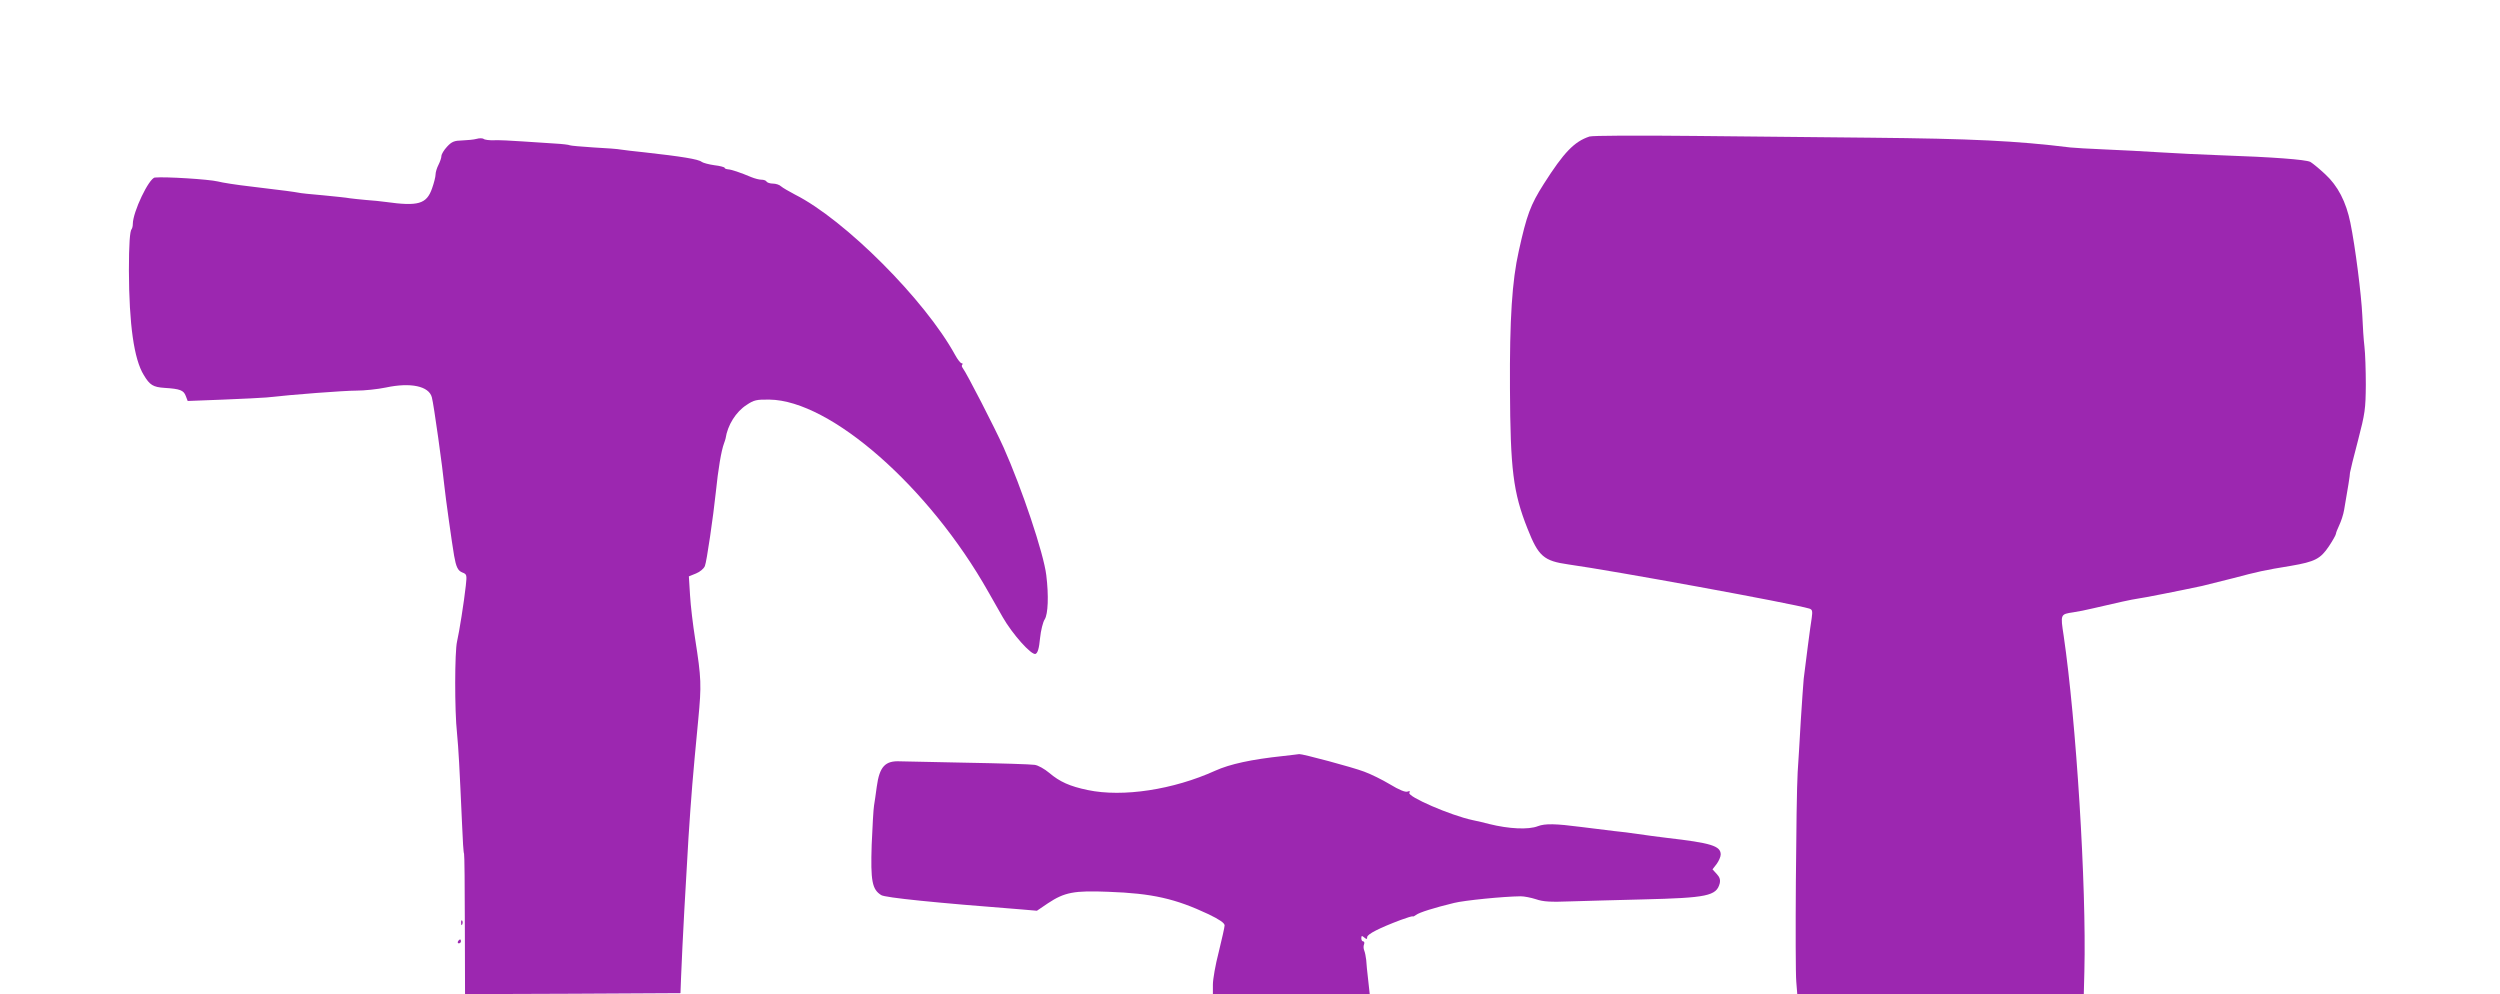
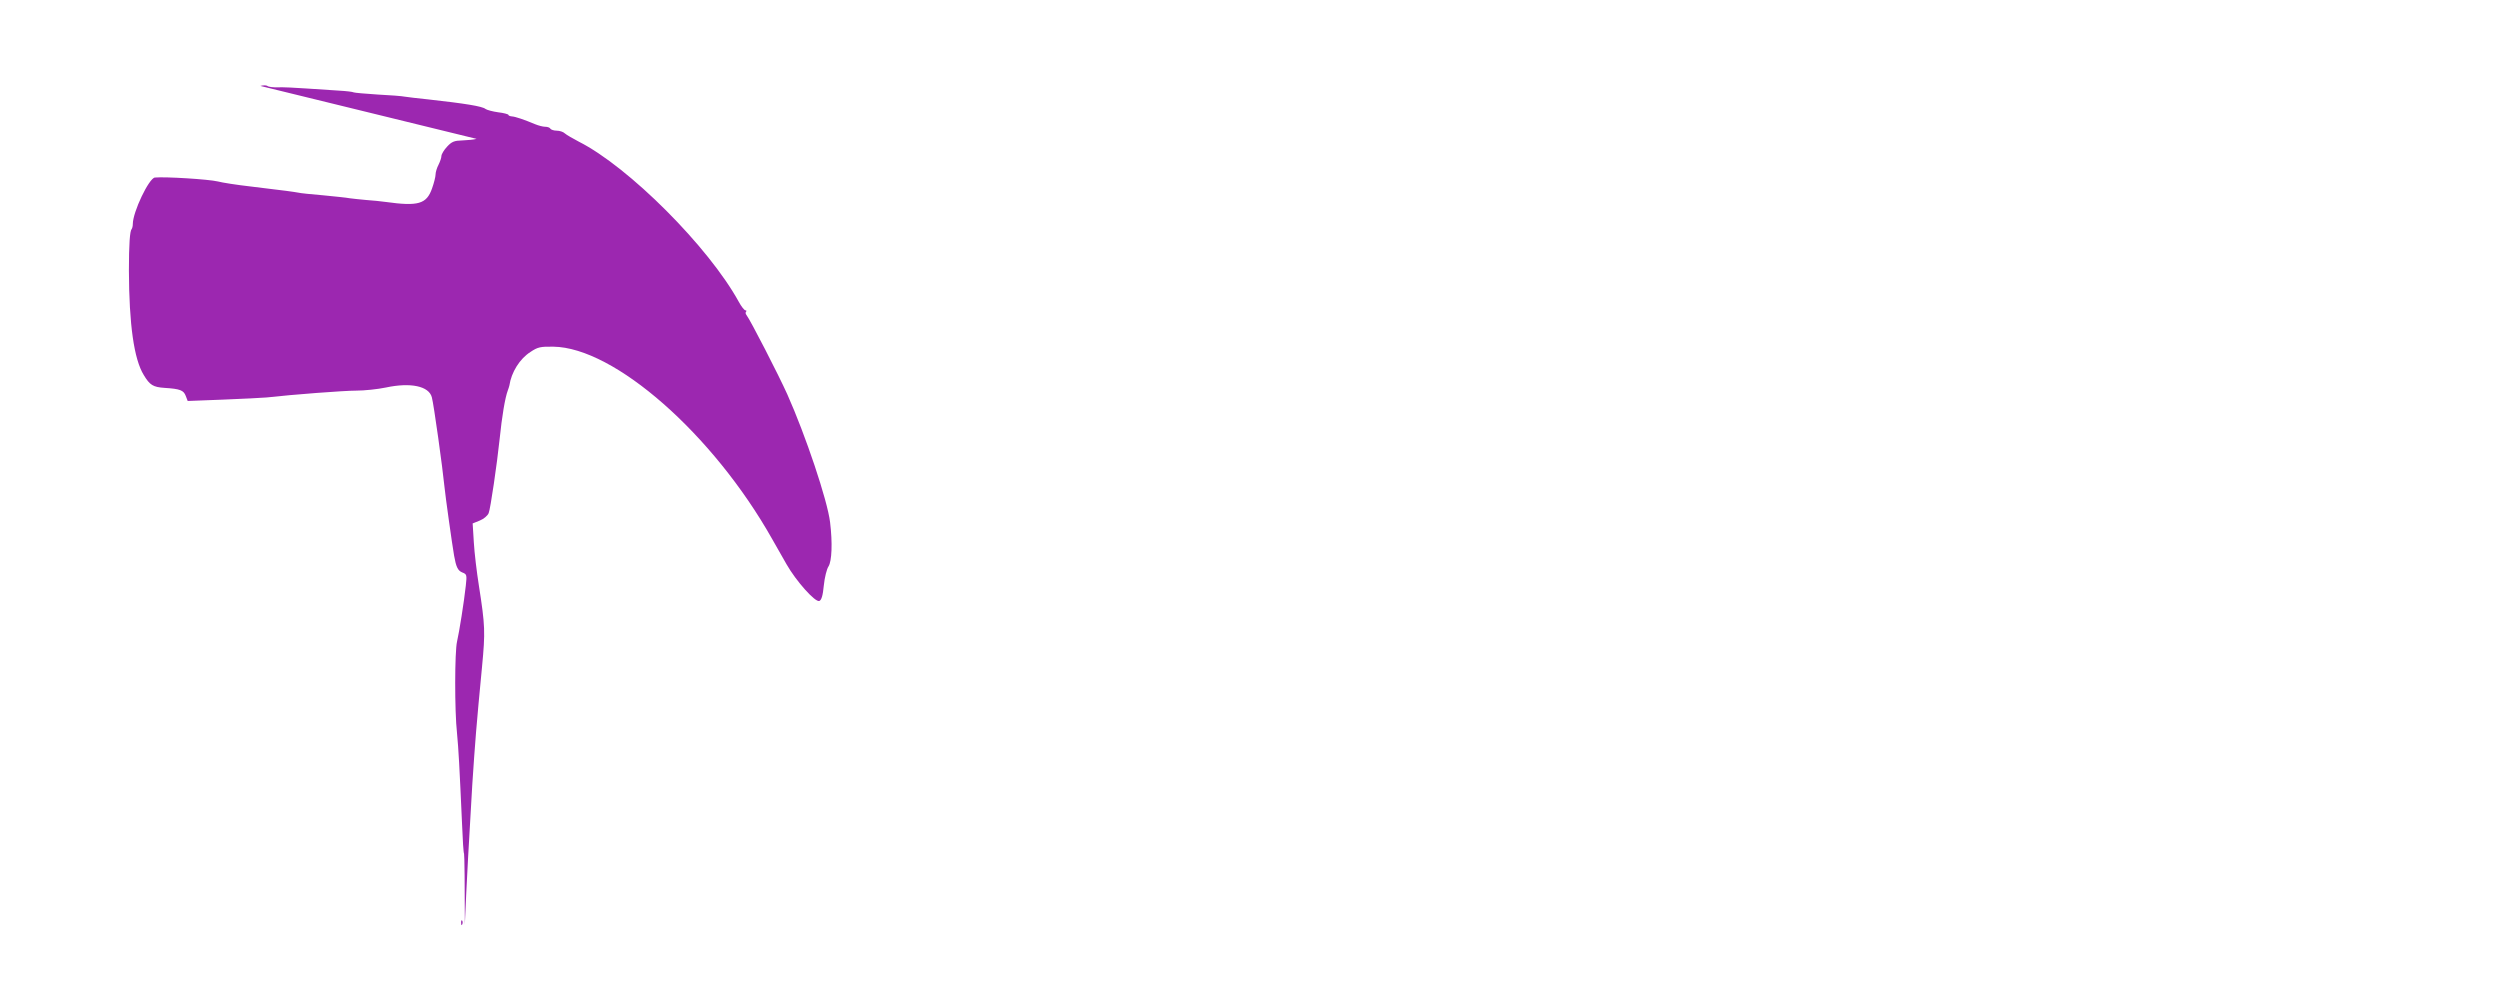
<svg xmlns="http://www.w3.org/2000/svg" version="1.0" width="1280pt" height="509pt" viewBox="0 0 1280 509" preserveAspectRatio="xMidYMid meet">
  <g transform="translate(0,509) scale(0.1,-0.1)" fill="#9c27b0" stroke="none">
-     <path d="M8138 4391 c-78 -26 -131 -81 -234 -243 -68 -107 -87 -158 -128 -344 -34 -151 -47 -346 -45 -704 2 -413 16 -531 90 -717 56 -142 83 -165 210 -183 229 -32 1147 -200 1233 -226 15 -5 17 -12 12 -48 -7 -41 -32 -237 -41 -311 -2 -22 -9 -119 -15 -215 -5 -96 -13 -215 -16 -265 -8 -129 -14 -998 -7 -1072 l5 -63 734 0 733 0 3 117 c11 439 -42 1281 -106 1718 -17 111 -17 110 49 120 22 3 67 12 100 20 123 29 201 46 230 50 26 3 218 41 330 65 22 5 94 23 160 40 125 33 154 40 295 63 123 21 151 36 194 100 20 30 36 59 36 64 0 5 8 25 17 44 9 19 21 54 25 79 19 110 30 176 30 190 1 8 19 83 41 165 36 139 39 160 40 285 0 74 -3 162 -7 195 -4 33 -9 105 -11 160 -5 107 -36 352 -61 474 -22 108 -64 189 -129 249 -30 28 -64 56 -76 63 -23 12 -195 25 -459 34 -91 3 -230 10 -310 15 -80 5 -208 12 -285 15 -77 3 -156 8 -175 10 -277 34 -503 45 -1025 50 -214 2 -619 6 -900 9 -295 3 -522 2 -537 -3z" />
-     <path d="M2440 4379 c-14 -4 -47 -7 -73 -8 -41 -1 -54 -6 -78 -32 -16 -17 -29 -39 -29 -48 0 -9 -7 -29 -15 -45 -8 -15 -15 -38 -15 -50 0 -11 -8 -43 -18 -71 -28 -80 -71 -92 -237 -69 -22 3 -67 8 -100 10 -33 3 -71 7 -85 9 -14 3 -74 9 -135 15 -60 5 -119 11 -130 14 -23 4 -55 9 -240 31 -71 8 -148 20 -170 26 -46 11 -267 25 -322 20 -30 -3 -113 -176 -113 -238 0 -11 -3 -22 -6 -26 -9 -9 -14 -78 -14 -212 1 -277 26 -454 76 -535 31 -52 48 -62 107 -66 79 -5 97 -12 108 -41 l10 -26 182 7 c100 4 200 9 222 11 133 15 397 35 459 35 41 0 109 7 152 16 127 27 220 7 235 -50 10 -36 55 -360 65 -461 4 -43 39 -293 49 -350 10 -57 19 -77 42 -86 23 -9 24 -12 18 -67 -9 -83 -34 -240 -45 -287 -12 -51 -13 -352 0 -470 8 -86 12 -159 26 -470 3 -77 7 -142 10 -146 2 -3 4 -167 4 -363 l1 -356 551 2 552 3 3 80 c7 179 25 503 38 715 15 226 20 292 50 605 17 179 16 210 -16 415 -11 69 -23 169 -26 222 l-6 97 37 15 c20 8 40 25 45 38 9 20 43 254 56 378 12 118 28 213 42 250 3 8 7 20 8 25 10 68 53 137 108 172 37 25 51 28 117 27 312 -4 817 -447 1120 -984 21 -36 54 -94 74 -130 49 -86 147 -196 168 -188 11 5 18 27 23 80 4 40 15 84 24 97 17 27 21 120 8 226 -13 111 -126 447 -219 655 -45 100 -189 380 -209 406 -5 6 -6 14 -2 17 3 4 2 7 -3 7 -6 0 -21 19 -34 43 -154 281 -564 692 -820 821 -30 16 -62 34 -71 42 -8 8 -27 14 -42 14 -14 0 -29 5 -32 10 -3 6 -15 10 -27 10 -11 0 -34 6 -51 13 -57 24 -102 39 -119 40 -10 1 -18 4 -18 8 0 3 -24 10 -52 13 -29 4 -58 12 -65 17 -16 14 -105 28 -293 49 -52 5 -106 12 -120 14 -14 3 -77 8 -140 11 -63 4 -118 9 -122 11 -5 3 -39 7 -76 9 -37 2 -112 7 -167 11 -55 4 -120 7 -144 6 -25 -1 -50 2 -55 7 -6 4 -22 4 -36 0z" />
-     <path d="M6568 1219 c-160 -17 -271 -41 -346 -75 -214 -97 -473 -137 -653 -99 -91 19 -143 42 -197 88 -24 20 -57 39 -75 41 -18 3 -176 8 -353 11 -176 4 -327 7 -335 7 -77 4 -106 -27 -120 -130 -5 -37 -11 -80 -14 -97 -3 -16 -8 -106 -12 -200 -6 -186 2 -229 49 -258 20 -13 275 -39 715 -73 l82 -7 56 38 c86 57 134 66 310 59 225 -8 343 -35 513 -115 56 -27 82 -45 82 -57 0 -9 -14 -70 -30 -136 -17 -65 -30 -140 -30 -167 l0 -49 401 0 402 0 -8 73 c-5 39 -9 86 -10 102 -2 17 -6 38 -10 48 -4 9 -5 24 -1 32 3 8 1 15 -4 15 -6 0 -10 7 -10 16 0 14 3 14 15 4 12 -10 15 -10 15 2 0 15 63 47 172 88 32 12 59 20 61 18 2 -2 10 2 18 8 15 12 91 36 194 61 52 13 251 33 341 34 18 0 53 -7 78 -15 37 -13 75 -15 179 -11 73 2 238 7 369 10 329 8 376 18 393 82 4 19 0 32 -16 49 l-21 23 21 27 c11 15 21 37 21 49 0 44 -49 59 -275 85 -49 6 -117 15 -150 20 -33 5 -87 12 -120 15 -33 4 -109 13 -170 21 -131 17 -184 18 -221 4 -48 -19 -149 -14 -249 11 -22 6 -60 15 -85 20 -113 24 -336 121 -324 140 5 9 2 10 -10 6 -11 -4 -43 9 -89 37 -40 24 -99 53 -132 65 -60 23 -319 92 -333 90 -4 -1 -42 -5 -84 -10z" />
+     <path d="M2440 4379 c-14 -4 -47 -7 -73 -8 -41 -1 -54 -6 -78 -32 -16 -17 -29 -39 -29 -48 0 -9 -7 -29 -15 -45 -8 -15 -15 -38 -15 -50 0 -11 -8 -43 -18 -71 -28 -80 -71 -92 -237 -69 -22 3 -67 8 -100 10 -33 3 -71 7 -85 9 -14 3 -74 9 -135 15 -60 5 -119 11 -130 14 -23 4 -55 9 -240 31 -71 8 -148 20 -170 26 -46 11 -267 25 -322 20 -30 -3 -113 -176 -113 -238 0 -11 -3 -22 -6 -26 -9 -9 -14 -78 -14 -212 1 -277 26 -454 76 -535 31 -52 48 -62 107 -66 79 -5 97 -12 108 -41 l10 -26 182 7 c100 4 200 9 222 11 133 15 397 35 459 35 41 0 109 7 152 16 127 27 220 7 235 -50 10 -36 55 -360 65 -461 4 -43 39 -293 49 -350 10 -57 19 -77 42 -86 23 -9 24 -12 18 -67 -9 -83 -34 -240 -45 -287 -12 -51 -13 -352 0 -470 8 -86 12 -159 26 -470 3 -77 7 -142 10 -146 2 -3 4 -167 4 -363 c7 179 25 503 38 715 15 226 20 292 50 605 17 179 16 210 -16 415 -11 69 -23 169 -26 222 l-6 97 37 15 c20 8 40 25 45 38 9 20 43 254 56 378 12 118 28 213 42 250 3 8 7 20 8 25 10 68 53 137 108 172 37 25 51 28 117 27 312 -4 817 -447 1120 -984 21 -36 54 -94 74 -130 49 -86 147 -196 168 -188 11 5 18 27 23 80 4 40 15 84 24 97 17 27 21 120 8 226 -13 111 -126 447 -219 655 -45 100 -189 380 -209 406 -5 6 -6 14 -2 17 3 4 2 7 -3 7 -6 0 -21 19 -34 43 -154 281 -564 692 -820 821 -30 16 -62 34 -71 42 -8 8 -27 14 -42 14 -14 0 -29 5 -32 10 -3 6 -15 10 -27 10 -11 0 -34 6 -51 13 -57 24 -102 39 -119 40 -10 1 -18 4 -18 8 0 3 -24 10 -52 13 -29 4 -58 12 -65 17 -16 14 -105 28 -293 49 -52 5 -106 12 -120 14 -14 3 -77 8 -140 11 -63 4 -118 9 -122 11 -5 3 -39 7 -76 9 -37 2 -112 7 -167 11 -55 4 -120 7 -144 6 -25 -1 -50 2 -55 7 -6 4 -22 4 -36 0z" />
    <path d="M2361 364 c0 -11 3 -14 6 -6 3 7 2 16 -1 19 -3 4 -6 -2 -5 -13z" />
-     <path d="M2345 270 c-3 -5 -1 -10 4 -10 6 0 11 5 11 10 0 6 -2 10 -4 10 -3 0 -8 -4 -11 -10z" />
  </g>
</svg>